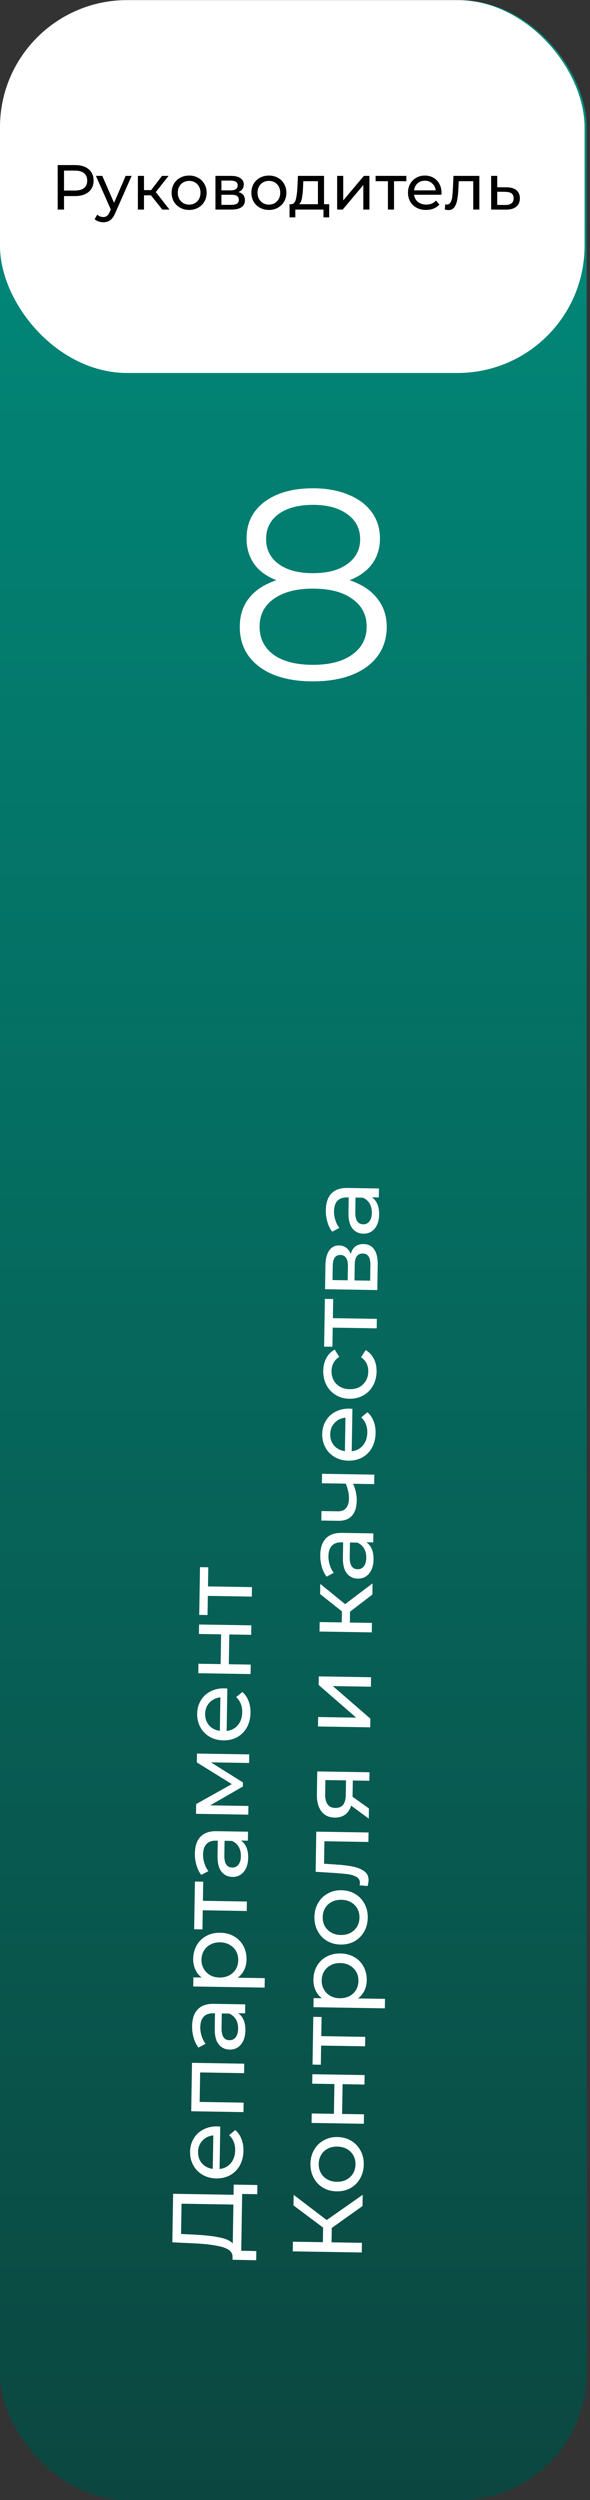
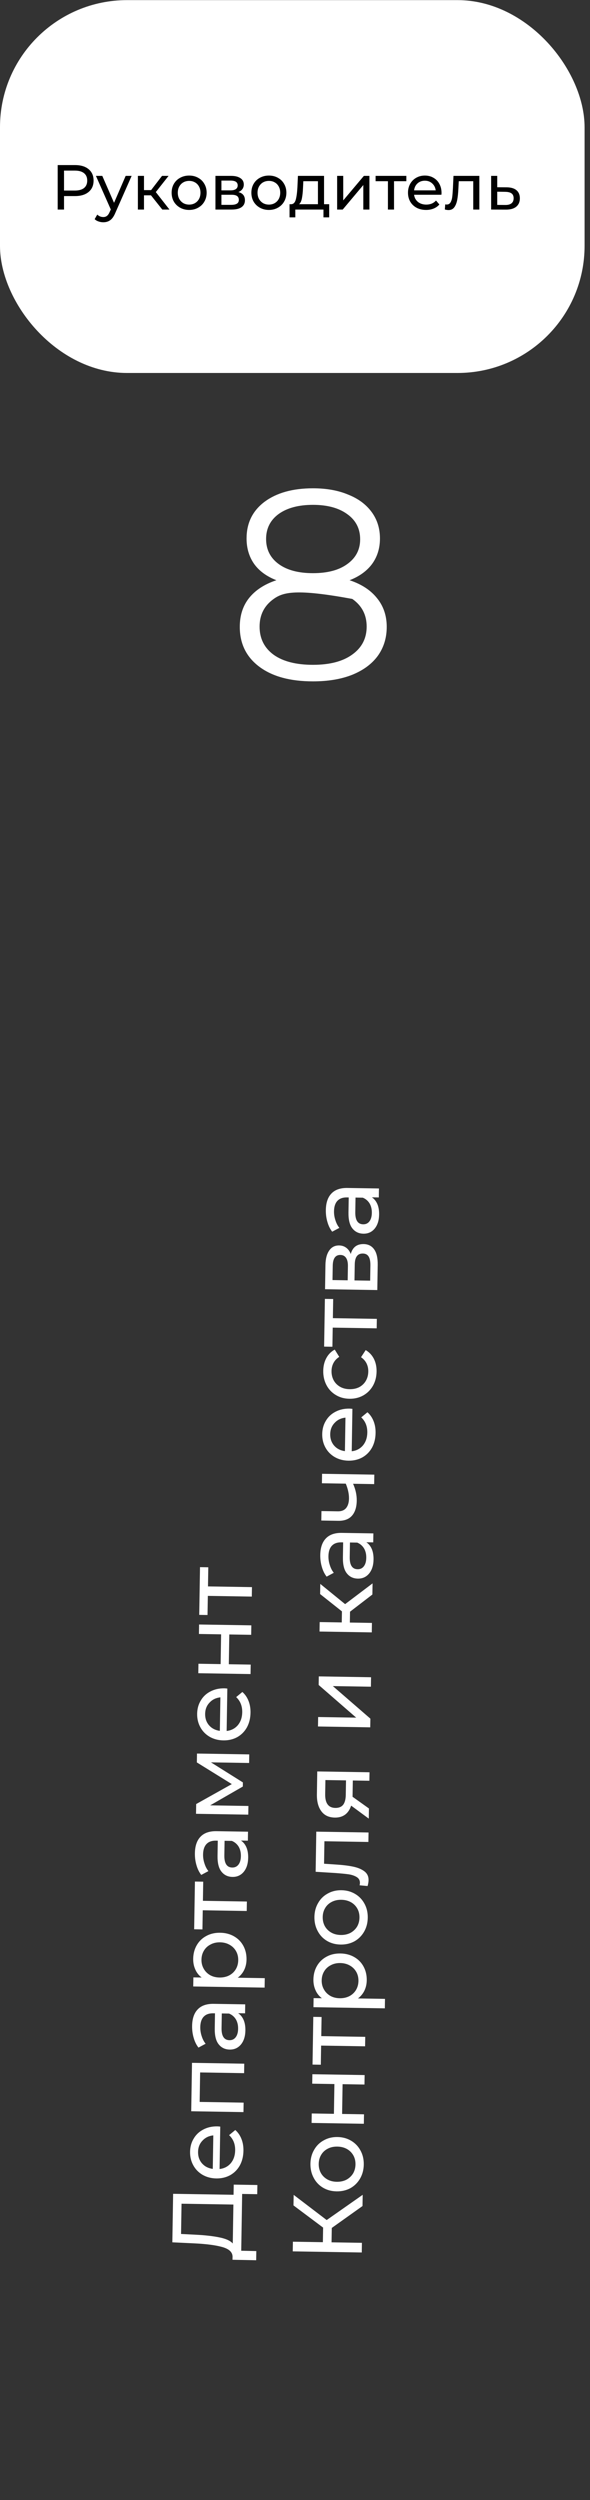
<svg xmlns="http://www.w3.org/2000/svg" width="93" height="394" viewBox="0 0 93 394" fill="none">
  <rect x="0" y="0" width="93" height="394" fill="#333333" stroke="none" />
-   <rect y="0.02" width="92.473" height="393.981" rx="20.032" fill="url(#paint0_linear_854_145)" />
  <rect y="0.02" width="92.145" height="58.759" rx="20.032" fill="white" />
-   <path d="M55.105 91.44C56.985 92.067 58.423 93.007 59.421 94.26C60.446 95.514 60.959 97.024 60.959 98.79C60.959 100.528 60.489 102.052 59.549 103.362C58.609 104.644 57.255 105.642 55.489 106.354C53.751 107.038 51.7 107.379 49.335 107.379C45.746 107.379 42.925 106.61 40.874 105.072C38.823 103.533 37.797 101.439 37.797 98.79C37.797 96.995 38.282 95.485 39.25 94.26C40.247 93.007 41.686 92.067 43.566 91.44C42.028 90.841 40.86 89.987 40.062 88.876C39.264 87.736 38.866 86.397 38.866 84.859C38.866 82.437 39.806 80.514 41.686 79.09C43.595 77.665 46.145 76.953 49.335 76.953C51.444 76.953 53.281 77.281 54.848 77.936C56.444 78.563 57.683 79.474 58.566 80.671C59.449 81.867 59.891 83.263 59.891 84.859C59.891 86.397 59.478 87.736 58.651 88.876C57.825 89.987 56.643 90.841 55.105 91.44ZM41.943 84.944C41.943 86.597 42.598 87.907 43.908 88.876C45.219 89.844 47.028 90.329 49.335 90.329C51.643 90.329 53.452 89.844 54.763 88.876C56.102 87.907 56.771 86.611 56.771 84.987C56.771 83.306 56.087 81.981 54.72 81.013C53.381 80.044 51.586 79.56 49.335 79.56C47.056 79.56 45.247 80.044 43.908 81.013C42.598 81.981 41.943 83.292 41.943 84.944ZM49.335 104.773C51.985 104.773 54.05 104.231 55.532 103.149C57.042 102.066 57.797 100.599 57.797 98.747C57.797 96.895 57.042 95.442 55.532 94.388C54.05 93.306 51.985 92.764 49.335 92.764C46.714 92.764 44.649 93.306 43.139 94.388C41.658 95.442 40.917 96.895 40.917 98.747C40.917 100.628 41.658 102.109 43.139 103.192C44.62 104.246 46.686 104.773 49.335 104.773Z" fill="white" />
+   <path d="M55.105 91.44C56.985 92.067 58.423 93.007 59.421 94.26C60.446 95.514 60.959 97.024 60.959 98.79C60.959 100.528 60.489 102.052 59.549 103.362C58.609 104.644 57.255 105.642 55.489 106.354C53.751 107.038 51.7 107.379 49.335 107.379C45.746 107.379 42.925 106.61 40.874 105.072C38.823 103.533 37.797 101.439 37.797 98.79C37.797 96.995 38.282 95.485 39.25 94.26C40.247 93.007 41.686 92.067 43.566 91.44C42.028 90.841 40.86 89.987 40.062 88.876C39.264 87.736 38.866 86.397 38.866 84.859C38.866 82.437 39.806 80.514 41.686 79.09C43.595 77.665 46.145 76.953 49.335 76.953C51.444 76.953 53.281 77.281 54.848 77.936C56.444 78.563 57.683 79.474 58.566 80.671C59.449 81.867 59.891 83.263 59.891 84.859C59.891 86.397 59.478 87.736 58.651 88.876C57.825 89.987 56.643 90.841 55.105 91.44ZM41.943 84.944C41.943 86.597 42.598 87.907 43.908 88.876C45.219 89.844 47.028 90.329 49.335 90.329C51.643 90.329 53.452 89.844 54.763 88.876C56.102 87.907 56.771 86.611 56.771 84.987C56.771 83.306 56.087 81.981 54.72 81.013C53.381 80.044 51.586 79.56 49.335 79.56C47.056 79.56 45.247 80.044 43.908 81.013C42.598 81.981 41.943 83.292 41.943 84.944ZM49.335 104.773C51.985 104.773 54.05 104.231 55.532 103.149C57.042 102.066 57.797 100.599 57.797 98.747C57.797 96.895 57.042 95.442 55.532 94.388C46.714 92.764 44.649 93.306 43.139 94.388C41.658 95.442 40.917 96.895 40.917 98.747C40.917 100.628 41.658 102.109 43.139 103.192C44.62 104.246 46.686 104.773 49.335 104.773Z" fill="white" />
  <path d="M36.841 344.285L40.57 344.345L40.547 345.79L38.169 345.752L38.025 354.703L40.402 354.757L40.379 356.202L36.65 356.126L36.658 355.598C36.628 354.913 36.097 354.423 35.065 354.126C34.024 353.83 32.555 353.635 30.66 353.542L27.166 353.377L27.289 345.731L36.815 345.885L36.841 344.285ZM30.822 352.177C32.355 352.254 33.622 352.398 34.623 352.611C35.625 352.814 36.315 353.131 36.691 353.562L36.79 347.424L28.616 347.292L28.539 352.062L30.822 352.177ZM34.269 335.104C34.383 335.105 34.533 335.118 34.719 335.142L34.611 341.824C35.338 341.742 35.928 341.436 36.383 340.904C36.827 340.362 37.055 339.687 37.068 338.879C37.084 337.895 36.765 337.097 36.112 336.486L37.089 335.678C37.518 336.058 37.842 336.529 38.061 337.092C38.28 337.645 38.384 338.263 38.373 338.947C38.359 339.817 38.17 340.586 37.807 341.254C37.434 341.921 36.923 342.436 36.274 342.799C35.626 343.151 34.898 343.321 34.09 343.308C33.292 343.295 32.575 343.107 31.938 342.745C31.302 342.372 30.813 341.871 30.471 341.244C30.118 340.606 29.948 339.894 29.961 339.106C29.974 338.319 30.166 337.623 30.539 337.017C30.901 336.402 31.406 335.928 32.054 335.596C32.702 335.254 33.44 335.09 34.269 335.104ZM31.22 339.127C31.208 339.842 31.416 340.446 31.843 340.94C32.271 341.424 32.836 341.712 33.539 341.807L33.624 336.523C32.929 336.595 32.36 336.871 31.917 337.351C31.464 337.82 31.231 338.412 31.22 339.127ZM30.265 325.092L38.501 325.225L38.477 326.717L31.546 326.605L31.471 331.251L38.402 331.363L38.378 332.855L30.142 332.722L30.265 325.092ZM30.282 319.267C30.3 318.128 30.594 317.262 31.163 316.67C31.732 316.068 32.571 315.776 33.679 315.794L38.652 315.874L38.629 317.288L37.541 317.271C37.921 317.525 38.21 317.888 38.41 318.357C38.599 318.816 38.689 319.362 38.679 319.994C38.664 320.916 38.429 321.653 37.975 322.205C37.52 322.747 36.931 323.012 36.206 323C35.48 322.988 34.904 322.715 34.478 322.179C34.041 321.644 33.832 320.801 33.85 319.651L33.889 317.289L33.593 317.284C32.951 317.274 32.456 317.453 32.108 317.82C31.76 318.187 31.58 318.734 31.569 319.459C31.561 319.946 31.636 320.424 31.794 320.893C31.942 321.361 32.148 321.758 32.412 322.084L31.283 322.687C30.948 322.257 30.697 321.745 30.531 321.152C30.354 320.558 30.271 319.93 30.282 319.267ZM37.533 319.726C37.542 319.157 37.426 318.662 37.184 318.244C36.931 317.825 36.574 317.519 36.111 317.325L34.961 317.307L34.923 319.606C34.903 320.87 35.318 321.509 36.167 321.523C36.582 321.53 36.91 321.374 37.154 321.057C37.397 320.74 37.524 320.296 37.533 319.726ZM30.452 308.687C30.465 307.889 30.653 307.177 31.015 306.551C31.378 305.925 31.878 305.44 32.516 305.098C33.153 304.746 33.887 304.577 34.715 304.59C35.544 304.603 36.277 304.796 36.913 305.169C37.539 305.532 38.024 306.032 38.366 306.67C38.708 307.307 38.872 308.025 38.859 308.823C38.85 309.413 38.727 309.955 38.491 310.449C38.255 310.932 37.917 311.341 37.477 311.676L41.734 311.745L41.71 313.236L30.459 313.055L30.483 311.625L31.788 311.646C31.337 311.307 31.002 310.882 30.783 310.371C30.553 309.859 30.442 309.298 30.452 308.687ZM37.552 308.926C37.56 308.397 37.449 307.924 37.217 307.506C36.976 307.077 36.639 306.74 36.208 306.495C35.766 306.239 35.261 306.106 34.691 306.097C34.121 306.088 33.617 306.204 33.178 306.446C32.728 306.677 32.381 307.003 32.136 307.424C31.891 307.834 31.764 308.304 31.756 308.832C31.747 309.35 31.864 309.824 32.106 310.252C32.337 310.671 32.669 311.007 33.1 311.263C33.531 311.508 34.032 311.636 34.601 311.645C35.171 311.654 35.681 311.543 36.13 311.312C36.569 311.081 36.916 310.755 37.172 310.334C37.417 309.913 37.544 309.444 37.552 308.926ZM32.032 296.542L31.983 299.557L38.914 299.669L38.89 301.161L31.959 301.049L31.91 304.064L30.605 304.043L30.727 296.521L32.032 296.542ZM30.721 292.058C30.739 290.918 31.033 290.052 31.602 289.461C32.172 288.858 33.011 288.566 34.119 288.584L39.092 288.664L39.069 290.079L37.981 290.061C38.36 290.316 38.65 290.678 38.849 291.148C39.039 291.607 39.129 292.152 39.118 292.784C39.103 293.706 38.869 294.443 38.414 294.995C37.96 295.537 37.37 295.802 36.645 295.791C35.92 295.779 35.344 295.505 34.917 294.97C34.48 294.434 34.271 293.592 34.29 292.442L34.328 290.08L34.033 290.075C33.391 290.065 32.895 290.243 32.547 290.611C32.2 290.978 32.02 291.524 32.008 292.249C32 292.736 32.075 293.214 32.234 293.683C32.381 294.152 32.587 294.549 32.852 294.874L31.723 295.478C31.388 295.048 31.137 294.536 30.97 293.942C30.793 293.349 30.71 292.721 30.721 292.058ZM37.972 292.517C37.982 291.947 37.865 291.453 37.623 291.034C37.371 290.616 37.013 290.31 36.55 290.116L35.4 290.097L35.363 292.397C35.343 293.661 35.757 294.3 36.607 294.313C37.021 294.32 37.35 294.165 37.593 293.847C37.837 293.53 37.963 293.087 37.972 292.517ZM31.052 276.35L39.288 276.483L39.267 277.835L33.253 277.738L38.285 280.897L38.274 281.55L33.128 284.513L39.157 284.611L39.135 285.978L30.899 285.845L30.924 284.307L36.539 281.164L31.03 277.749L31.052 276.35ZM35.384 266.071C35.498 266.072 35.648 266.085 35.834 266.109L35.726 272.791C36.453 272.709 37.044 272.403 37.498 271.871C37.942 271.329 38.17 270.654 38.183 269.846C38.199 268.862 37.88 268.064 37.227 267.453L38.204 266.645C38.633 267.025 38.957 267.496 39.176 268.059C39.395 268.612 39.499 269.23 39.488 269.914C39.474 270.784 39.285 271.553 38.922 272.221C38.549 272.888 38.038 273.403 37.389 273.766C36.741 274.118 36.013 274.288 35.205 274.275C34.407 274.262 33.69 274.074 33.054 273.712C32.417 273.339 31.928 272.838 31.586 272.211C31.233 271.573 31.063 270.861 31.076 270.073C31.089 269.286 31.282 268.59 31.654 267.984C32.016 267.368 32.521 266.895 33.169 266.563C33.817 266.221 34.556 266.057 35.384 266.071ZM32.335 270.094C32.323 270.809 32.531 271.413 32.958 271.907C33.386 272.39 33.951 272.679 34.654 272.774L34.74 267.49C34.044 267.562 33.475 267.838 33.032 268.318C32.579 268.787 32.346 269.379 32.335 270.094ZM31.257 263.689L31.281 262.197L34.778 262.254L34.853 257.561L31.357 257.504L31.381 256.012L39.617 256.145L39.593 257.637L36.143 257.582L36.067 262.275L39.517 262.33L39.493 263.822L31.257 263.689ZM32.832 246.995L32.784 250.009L39.714 250.121L39.69 251.613L32.76 251.501L32.711 254.516L31.405 254.495L31.527 246.974L32.832 246.995ZM52.298 351.109L52.261 353.378L57.047 353.456L57.023 354.978L46.145 354.803L46.17 353.28L50.894 353.356L50.931 351.056L46.262 347.561L46.289 345.898L51.494 349.868L57.17 345.888L57.141 347.659L52.298 351.109ZM57.34 341.124C57.327 341.942 57.134 342.675 56.761 343.322C56.387 343.968 55.882 344.473 55.244 344.836C54.596 345.188 53.867 345.358 53.059 345.345C52.251 345.332 51.534 345.139 50.908 344.766C50.272 344.383 49.783 343.862 49.441 343.203C49.089 342.545 48.92 341.806 48.933 340.988C48.946 340.17 49.139 339.442 49.512 338.806C49.875 338.159 50.381 337.659 51.029 337.307C51.667 336.944 52.39 336.769 53.198 336.782C54.006 336.795 54.728 336.994 55.364 337.377C55.99 337.75 56.48 338.265 56.831 338.924C57.184 339.572 57.353 340.305 57.34 341.124ZM56.035 341.103C56.043 340.574 55.932 340.101 55.7 339.683C55.458 339.254 55.122 338.917 54.691 338.672C54.249 338.426 53.743 338.299 53.173 338.29C52.604 338.28 52.099 338.391 51.66 338.623C51.211 338.854 50.864 339.18 50.619 339.601C50.374 340.011 50.247 340.481 50.238 341.009C50.23 341.537 50.341 342.016 50.573 342.444C50.804 342.863 51.141 343.2 51.582 343.456C52.014 343.701 52.514 343.828 53.084 343.837C53.654 343.847 54.163 343.736 54.612 343.505C55.052 343.263 55.399 342.937 55.654 342.527C55.899 342.106 56.026 341.631 56.035 341.103ZM49.115 334.562L49.139 333.07L52.635 333.126L52.711 328.433L49.215 328.377L49.239 326.885L57.475 327.018L57.45 328.51L54.001 328.454L53.925 333.147L57.375 333.203L57.351 334.695L49.115 334.562ZM50.69 317.867L50.641 320.882L57.572 320.994L57.548 322.486L50.617 322.374L50.568 325.388L49.263 325.367L49.385 317.846L50.69 317.867ZM49.402 311.953C49.415 311.155 49.603 310.443 49.965 309.817C50.328 309.191 50.828 308.707 51.465 308.365C52.103 308.012 52.836 307.843 53.665 307.856C54.494 307.869 55.227 308.063 55.863 308.436C56.489 308.798 56.973 309.298 57.315 309.936C57.657 310.573 57.822 311.291 57.809 312.089C57.8 312.679 57.677 313.221 57.441 313.715C57.205 314.198 56.867 314.607 56.426 314.942L60.684 315.011L60.66 316.503L49.409 316.321L49.432 314.891L50.738 314.912C50.287 314.573 49.952 314.148 49.732 313.637C49.502 313.125 49.392 312.564 49.402 311.953ZM56.502 312.192C56.51 311.664 56.399 311.19 56.167 310.772C55.925 310.343 55.589 310.006 55.158 309.761C54.716 309.505 54.211 309.373 53.641 309.363C53.071 309.354 52.566 309.47 52.127 309.712C51.678 309.943 51.331 310.269 51.086 310.69C50.841 311.1 50.714 311.57 50.705 312.098C50.697 312.616 50.814 313.09 51.056 313.518C51.287 313.937 51.618 314.274 52.05 314.529C52.481 314.775 52.981 314.902 53.551 314.911C54.121 314.92 54.63 314.809 55.08 314.578C55.519 314.347 55.866 314.021 56.121 313.6C56.367 313.179 56.493 312.71 56.502 312.192ZM57.968 302.229C57.955 303.048 57.762 303.78 57.389 304.427C57.016 305.074 56.51 305.579 55.872 305.941C55.224 306.294 54.496 306.463 53.688 306.45C52.88 306.437 52.163 306.244 51.537 305.871C50.9 305.488 50.411 304.967 50.07 304.309C49.718 303.65 49.548 302.912 49.561 302.093C49.575 301.275 49.768 300.547 50.141 299.911C50.503 299.264 51.009 298.764 51.657 298.412C52.295 298.049 53.018 297.875 53.826 297.888C54.634 297.901 55.356 298.099 55.993 298.482C56.619 298.855 57.108 299.371 57.46 300.029C57.812 300.677 57.981 301.411 57.968 302.229ZM56.663 302.208C56.672 301.68 56.56 301.206 56.328 300.788C56.087 300.359 55.75 300.022 55.319 299.777C54.877 299.532 54.371 299.404 53.802 299.395C53.232 299.386 52.728 299.497 52.289 299.728C51.839 299.959 51.492 300.285 51.247 300.706C51.002 301.117 50.875 301.586 50.867 302.114C50.858 302.643 50.97 303.121 51.201 303.55C51.433 303.968 51.769 304.305 52.211 304.561C52.642 304.806 53.142 304.933 53.712 304.943C54.282 304.952 54.791 304.841 55.241 304.61C55.68 304.368 56.027 304.042 56.282 303.632C56.528 303.211 56.654 302.736 56.663 302.208ZM49.856 288.657L58.092 288.79L58.068 290.282L51.137 290.17L51.08 293.713L52.912 293.836C54.02 293.906 54.946 294.019 55.689 294.176C56.422 294.333 57.009 294.581 57.449 294.92C57.889 295.258 58.105 295.723 58.095 296.313C58.091 296.583 58.039 296.888 57.94 297.228L56.683 297.114C56.716 296.98 56.734 296.856 56.736 296.742C56.742 296.328 56.566 296.014 56.207 295.801C55.848 295.588 55.42 295.446 54.924 295.376C54.427 295.306 53.719 295.238 52.797 295.171L49.754 294.982L49.856 288.657ZM50.009 279.168L58.245 279.301L58.224 280.638L55.613 280.596L55.575 282.989L55.572 283.16L58.153 285.004L58.127 286.605L55.347 284.555C55.151 285.173 54.837 285.645 54.407 285.97C53.967 286.294 53.425 286.451 52.783 286.441C51.84 286.426 51.131 286.093 50.654 285.443C50.167 284.792 49.933 283.903 49.951 282.773L50.009 279.168ZM52.854 284.919C53.403 284.928 53.815 284.763 54.09 284.426C54.355 284.078 54.493 283.557 54.504 282.863L54.541 280.578L51.293 280.526L51.257 282.748C51.234 284.178 51.767 284.901 52.854 284.919ZM50.124 272.084L50.148 270.593L56.146 270.689L50.23 265.542L50.251 264.19L58.487 264.323L58.463 265.815L52.465 265.718L58.382 270.85L58.36 272.217L50.124 272.084ZM55.172 253.997L55.145 255.706L58.626 255.763L58.602 257.254L50.366 257.121L50.39 255.63L53.871 255.686L53.899 253.945L50.461 251.216L50.487 249.616L54.399 252.803L58.726 249.531L58.698 251.287L55.172 253.997ZM50.483 245.048C50.501 243.908 50.795 243.042 51.364 242.45C51.934 241.848 52.772 241.556 53.881 241.574L58.854 241.654L58.831 243.068L57.743 243.051C58.122 243.306 58.412 243.668 58.611 244.137C58.801 244.596 58.891 245.142 58.88 245.774C58.865 246.696 58.631 247.433 58.176 247.985C57.722 248.527 57.132 248.792 56.407 248.78C55.682 248.769 55.106 248.495 54.679 247.96C54.242 247.424 54.033 246.582 54.052 245.432L54.09 243.07L53.795 243.065C53.152 243.054 52.657 243.233 52.309 243.6C51.961 243.968 51.782 244.514 51.77 245.239C51.762 245.726 51.837 246.204 51.995 246.673C52.143 247.142 52.349 247.539 52.614 247.864L51.485 248.468C51.15 248.038 50.899 247.526 50.732 246.932C50.555 246.339 50.472 245.711 50.483 245.048ZM57.734 245.507C57.744 244.937 57.627 244.443 57.385 244.024C57.133 243.606 56.775 243.3 56.312 243.105L55.162 243.087L55.125 245.387C55.105 246.651 55.519 247.289 56.369 247.303C56.783 247.31 57.112 247.155 57.355 246.837C57.599 246.52 57.725 246.076 57.734 245.507ZM50.767 232.262L59.003 232.395L58.979 233.887L55.654 233.833C56.054 234.731 56.246 235.62 56.232 236.5C56.216 237.526 55.965 238.314 55.479 238.866C54.993 239.418 54.274 239.686 53.321 239.671L50.648 239.628L50.672 238.136L53.252 238.177C53.822 238.187 54.254 238.017 54.55 237.67C54.846 237.312 54.999 236.812 55.01 236.17C55.021 235.444 54.853 234.659 54.504 233.814L50.743 233.754L50.767 232.262ZM55.099 221.989C55.213 221.991 55.363 222.004 55.549 222.028L55.441 228.71C56.168 228.628 56.758 228.322 57.212 227.79C57.656 227.248 57.885 226.573 57.898 225.765C57.914 224.781 57.595 223.983 56.942 223.371L57.919 222.563C58.348 222.943 58.672 223.415 58.89 223.978C59.109 224.531 59.214 225.149 59.202 225.833C59.188 226.703 59 227.472 58.637 228.14C58.263 228.807 57.752 229.322 57.104 229.685C56.456 230.037 55.728 230.207 54.92 230.194C54.122 230.181 53.405 229.993 52.768 229.63C52.132 229.257 51.642 228.757 51.3 228.13C50.948 227.492 50.778 226.78 50.791 225.992C50.803 225.205 50.996 224.508 51.368 223.903C51.731 223.287 52.236 222.814 52.884 222.482C53.532 222.14 54.27 221.976 55.099 221.989ZM52.049 226.013C52.038 226.727 52.246 227.332 52.673 227.826C53.1 228.309 53.666 228.598 54.369 228.692L54.454 223.409C53.759 223.481 53.19 223.756 52.746 224.236C52.293 224.706 52.061 225.298 52.049 226.013ZM59.359 216.153C59.345 216.992 59.152 217.74 58.779 218.397C58.405 219.044 57.9 219.549 57.262 219.911C56.614 220.274 55.885 220.449 55.077 220.436C54.269 220.423 53.552 220.225 52.926 219.841C52.29 219.458 51.801 218.937 51.459 218.279C51.108 217.61 50.938 216.856 50.952 216.017C50.964 215.271 51.125 214.61 51.435 214.035C51.745 213.449 52.187 213.001 52.762 212.689L53.474 213.835C53.076 214.087 52.776 214.404 52.573 214.784C52.37 215.164 52.264 215.587 52.257 216.053C52.248 216.592 52.359 217.081 52.591 217.52C52.822 217.949 53.159 218.291 53.6 218.547C54.031 218.792 54.532 218.919 55.102 218.928C55.682 218.938 56.197 218.827 56.646 218.596C57.085 218.354 57.427 218.023 57.672 217.602C57.917 217.171 58.044 216.686 58.053 216.147C58.061 215.681 57.969 215.255 57.779 214.868C57.588 214.482 57.298 214.156 56.908 213.89L57.642 212.767C58.206 213.098 58.639 213.561 58.94 214.156C59.231 214.741 59.371 215.407 59.359 216.153ZM52.518 204.719L52.469 207.734L59.4 207.846L59.376 209.338L52.445 209.226L52.396 212.24L51.091 212.219L51.212 204.698L52.518 204.719ZM55.29 197.627C55.577 196.564 56.254 196.042 57.321 196.059C58.046 196.07 58.601 196.354 58.986 196.909C59.371 197.455 59.554 198.266 59.537 199.343L59.473 203.306L51.237 203.173L51.299 199.35C51.315 198.376 51.513 197.618 51.895 197.075C52.267 196.532 52.789 196.265 53.462 196.276C53.898 196.283 54.274 196.408 54.591 196.652C54.898 196.885 55.131 197.21 55.29 197.627ZM54.804 201.769L54.84 199.532C54.849 198.962 54.752 198.53 54.55 198.237C54.348 197.933 54.05 197.778 53.656 197.772C52.868 197.759 52.465 198.333 52.447 199.493L52.411 201.731L54.804 201.769ZM58.385 199.433C58.395 198.812 58.305 198.344 58.113 198.03C57.921 197.716 57.618 197.556 57.203 197.549C56.779 197.542 56.46 197.682 56.248 197.969C56.037 198.245 55.926 198.689 55.916 199.3L55.876 201.787L58.347 201.827L58.385 199.433ZM51.361 190.689C51.379 189.55 51.673 188.684 52.242 188.092C52.812 187.49 53.651 187.198 54.759 187.216L59.732 187.296L59.709 188.71L58.621 188.692C59 188.947 59.29 189.31 59.489 189.779C59.679 190.238 59.769 190.784 59.758 191.415C59.743 192.337 59.509 193.075 59.054 193.627C58.6 194.169 58.01 194.434 57.285 194.422C56.56 194.41 55.984 194.137 55.557 193.601C55.12 193.066 54.911 192.223 54.93 191.073L54.968 188.711L54.673 188.706C54.031 188.696 53.535 188.875 53.188 189.242C52.84 189.609 52.66 190.156 52.648 190.881C52.64 191.368 52.715 191.846 52.874 192.315C53.021 192.783 53.227 193.18 53.492 193.506L52.363 194.109C52.028 193.679 51.777 193.167 51.61 192.574C51.433 191.98 51.35 191.352 51.361 190.689ZM58.612 191.148C58.622 190.578 58.505 190.084 58.263 189.666C58.011 189.247 57.653 188.941 57.19 188.747L56.04 188.729L56.003 191.028C55.983 192.292 56.397 192.931 57.247 192.945C57.661 192.952 57.99 192.796 58.233 192.479C58.477 192.162 58.603 191.718 58.612 191.148Z" fill="white" />
  <path d="M11.826 26.014C12.734 26.014 13.449 26.231 13.969 26.665C14.49 27.099 14.751 27.697 14.751 28.458C14.751 29.219 14.49 29.817 13.969 30.251C13.449 30.685 12.734 30.902 11.826 30.902H10.093V33.025H9.092V26.014H11.826ZM11.796 30.031C12.43 30.031 12.914 29.897 13.248 29.63C13.582 29.356 13.749 28.966 13.749 28.458C13.749 27.951 13.582 27.564 13.248 27.296C12.914 27.023 12.43 26.886 11.796 26.886H10.093V30.031H11.796ZM20.75 27.717L18.176 33.556C17.949 34.097 17.682 34.478 17.375 34.698C17.075 34.918 16.711 35.029 16.283 35.029C16.023 35.029 15.769 34.985 15.522 34.898C15.282 34.818 15.081 34.698 14.921 34.538L15.332 33.817C15.606 34.077 15.923 34.207 16.283 34.207C16.517 34.207 16.711 34.144 16.864 34.017C17.024 33.897 17.168 33.686 17.295 33.386L17.465 33.015L15.121 27.717H16.123L17.976 31.964L19.809 27.717H20.75ZM23.798 30.782H22.696V33.025H21.735V27.717H22.696V29.961H23.818L25.541 27.717H26.572L24.559 30.271L26.713 33.025H25.581L23.798 30.782ZM29.818 33.086C29.291 33.086 28.817 32.969 28.396 32.735C27.975 32.501 27.645 32.181 27.404 31.773C27.171 31.359 27.054 30.892 27.054 30.371C27.054 29.85 27.171 29.386 27.404 28.979C27.645 28.565 27.975 28.244 28.396 28.017C28.817 27.784 29.291 27.667 29.818 27.667C30.346 27.667 30.817 27.784 31.23 28.017C31.651 28.244 31.978 28.565 32.212 28.979C32.452 29.386 32.573 29.85 32.573 30.371C32.573 30.892 32.452 31.359 32.212 31.773C31.978 32.181 31.651 32.501 31.23 32.735C30.817 32.969 30.346 33.086 29.818 33.086ZM29.818 32.244C30.159 32.244 30.463 32.167 30.73 32.014C31.003 31.854 31.217 31.633 31.371 31.353C31.524 31.066 31.601 30.738 31.601 30.371C31.601 30.004 31.524 29.68 31.371 29.4C31.217 29.113 31.003 28.892 30.73 28.739C30.463 28.585 30.159 28.508 29.818 28.508C29.478 28.508 29.171 28.585 28.897 28.739C28.63 28.892 28.416 29.113 28.256 29.4C28.102 29.68 28.025 30.004 28.025 30.371C28.025 30.738 28.102 31.066 28.256 31.353C28.416 31.633 28.63 31.854 28.897 32.014C29.171 32.167 29.478 32.244 29.818 32.244ZM37.577 30.271C38.264 30.445 38.608 30.875 38.608 31.563C38.608 32.031 38.431 32.391 38.078 32.645C37.73 32.898 37.209 33.025 36.515 33.025H33.961V27.717H36.425C37.053 27.717 37.543 27.837 37.897 28.078C38.251 28.311 38.428 28.645 38.428 29.079C38.428 29.36 38.351 29.603 38.198 29.81C38.051 30.011 37.844 30.164 37.577 30.271ZM34.903 30.001H36.345C36.712 30.001 36.989 29.934 37.176 29.8C37.37 29.667 37.467 29.473 37.467 29.219C37.467 28.712 37.093 28.458 36.345 28.458H34.903V30.001ZM36.445 32.284C36.846 32.284 37.146 32.221 37.346 32.094C37.547 31.967 37.647 31.77 37.647 31.503C37.647 31.229 37.553 31.026 37.366 30.892C37.186 30.759 36.899 30.692 36.505 30.692H34.903V32.284H36.445ZM42.387 33.086C41.859 33.086 41.385 32.969 40.965 32.735C40.544 32.501 40.213 32.181 39.973 31.773C39.739 31.359 39.623 30.892 39.623 30.371C39.623 29.85 39.739 29.386 39.973 28.979C40.213 28.565 40.544 28.244 40.965 28.017C41.385 27.784 41.859 27.667 42.387 27.667C42.914 27.667 43.385 27.784 43.799 28.017C44.22 28.244 44.547 28.565 44.781 28.979C45.021 29.386 45.141 29.85 45.141 30.371C45.141 30.892 45.021 31.359 44.781 31.773C44.547 32.181 44.22 32.501 43.799 32.735C43.385 32.969 42.914 33.086 42.387 33.086ZM42.387 32.244C42.727 32.244 43.031 32.167 43.298 32.014C43.572 31.854 43.786 31.633 43.939 31.353C44.093 31.066 44.17 30.738 44.17 30.371C44.17 30.004 44.093 29.68 43.939 29.4C43.786 29.113 43.572 28.892 43.298 28.739C43.031 28.585 42.727 28.508 42.387 28.508C42.046 28.508 41.739 28.585 41.465 28.739C41.198 28.892 40.985 29.113 40.824 29.4C40.671 29.68 40.594 30.004 40.594 30.371C40.594 30.738 40.671 31.066 40.824 31.353C40.985 31.633 41.198 31.854 41.465 32.014C41.739 32.167 42.046 32.244 42.387 32.244ZM51.889 32.184V34.257H50.987V33.025H46.551V34.257H45.639V32.184H45.92C46.26 32.164 46.494 31.924 46.621 31.463C46.748 31.002 46.834 30.351 46.881 29.51L46.961 27.717H51.078V32.184H51.889ZM47.763 29.58C47.736 30.248 47.679 30.802 47.592 31.243C47.512 31.677 47.362 31.99 47.142 32.184H50.116V28.558H47.813L47.763 29.58ZM53.142 27.717H54.103V31.583L57.358 27.717H58.23V33.025H57.268V29.159L54.023 33.025H53.142V27.717ZM64.052 28.558H62.109V33.025H61.148V28.558H59.204V27.717H64.052V28.558ZM69.598 30.401C69.598 30.475 69.591 30.572 69.578 30.692H65.271C65.331 31.159 65.535 31.536 65.882 31.823C66.236 32.104 66.673 32.244 67.194 32.244C67.829 32.244 68.339 32.031 68.727 31.603L69.257 32.224C69.017 32.505 68.717 32.718 68.356 32.865C68.002 33.012 67.605 33.086 67.164 33.086C66.603 33.086 66.106 32.972 65.672 32.745C65.238 32.511 64.901 32.187 64.66 31.773C64.427 31.359 64.31 30.892 64.31 30.371C64.31 29.857 64.423 29.393 64.65 28.979C64.884 28.565 65.201 28.244 65.602 28.017C66.009 27.784 66.466 27.667 66.974 27.667C67.481 27.667 67.932 27.784 68.326 28.017C68.727 28.244 69.037 28.565 69.257 28.979C69.484 29.393 69.598 29.867 69.598 30.401ZM66.974 28.478C66.513 28.478 66.126 28.619 65.812 28.899C65.505 29.179 65.325 29.547 65.271 30.001H68.677C68.623 29.553 68.439 29.189 68.126 28.909C67.819 28.622 67.435 28.478 66.974 28.478ZM75.559 27.717V33.025H74.597V28.558H72.314L72.254 29.74C72.22 30.455 72.157 31.052 72.063 31.533C71.97 32.007 71.816 32.388 71.603 32.675C71.389 32.962 71.092 33.105 70.711 33.105C70.538 33.105 70.341 33.075 70.12 33.015L70.18 32.204C70.267 32.224 70.347 32.234 70.421 32.234C70.688 32.234 70.888 32.117 71.022 31.884C71.155 31.65 71.242 31.373 71.282 31.052C71.322 30.732 71.359 30.274 71.392 29.68L71.482 27.717H75.559ZM79.872 29.52C80.546 29.527 81.06 29.68 81.414 29.981C81.768 30.281 81.945 30.705 81.945 31.253C81.945 31.827 81.751 32.271 81.364 32.585C80.984 32.892 80.436 33.042 79.722 33.035L77.418 33.025V27.717H78.379V29.51L79.872 29.52ZM79.641 32.304C80.076 32.311 80.403 32.224 80.623 32.044C80.85 31.864 80.963 31.596 80.963 31.243C80.963 30.895 80.853 30.642 80.633 30.481C80.419 30.321 80.089 30.238 79.641 30.231L78.379 30.211V32.294L79.641 32.304Z" fill="black" />
  <defs>
    <linearGradient id="paint0_linear_854_145" x1="46.236" y1="0.02" x2="46.236" y2="394.001" gradientUnits="userSpaceOnUse">
      <stop stop-color="#008D7D" />
      <stop offset="1" stop-color="#0B4740" />
    </linearGradient>
  </defs>
</svg>